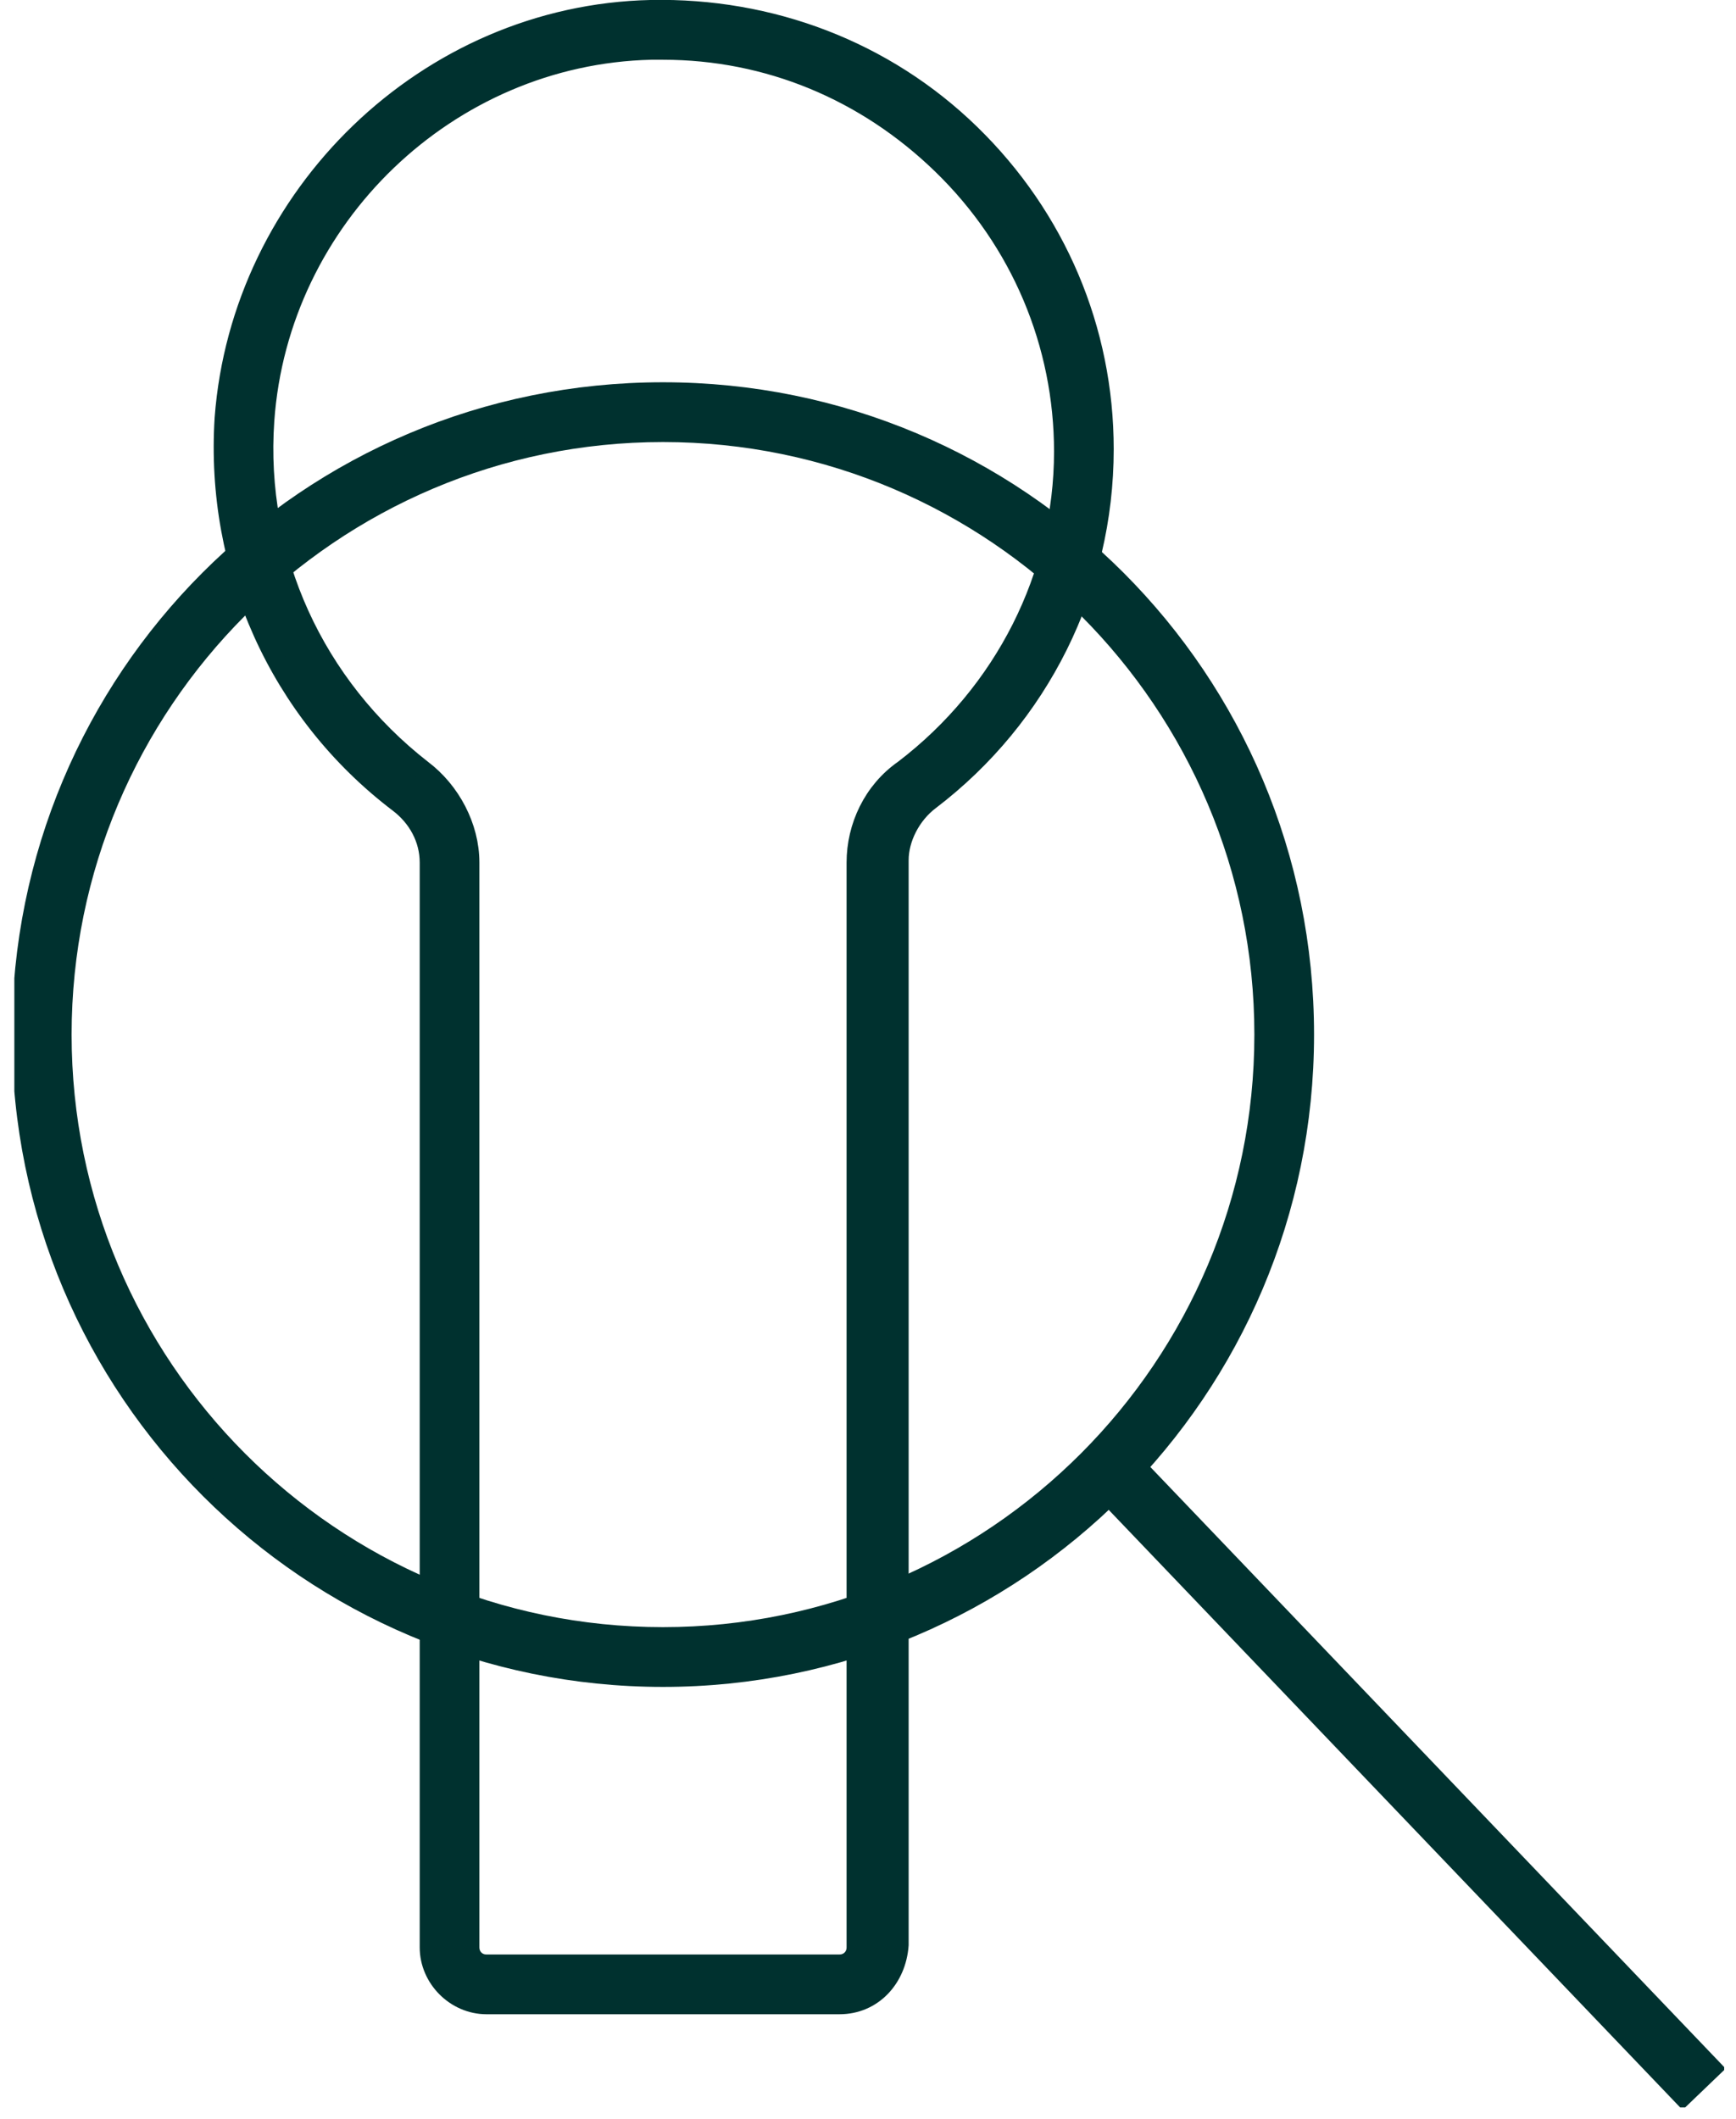
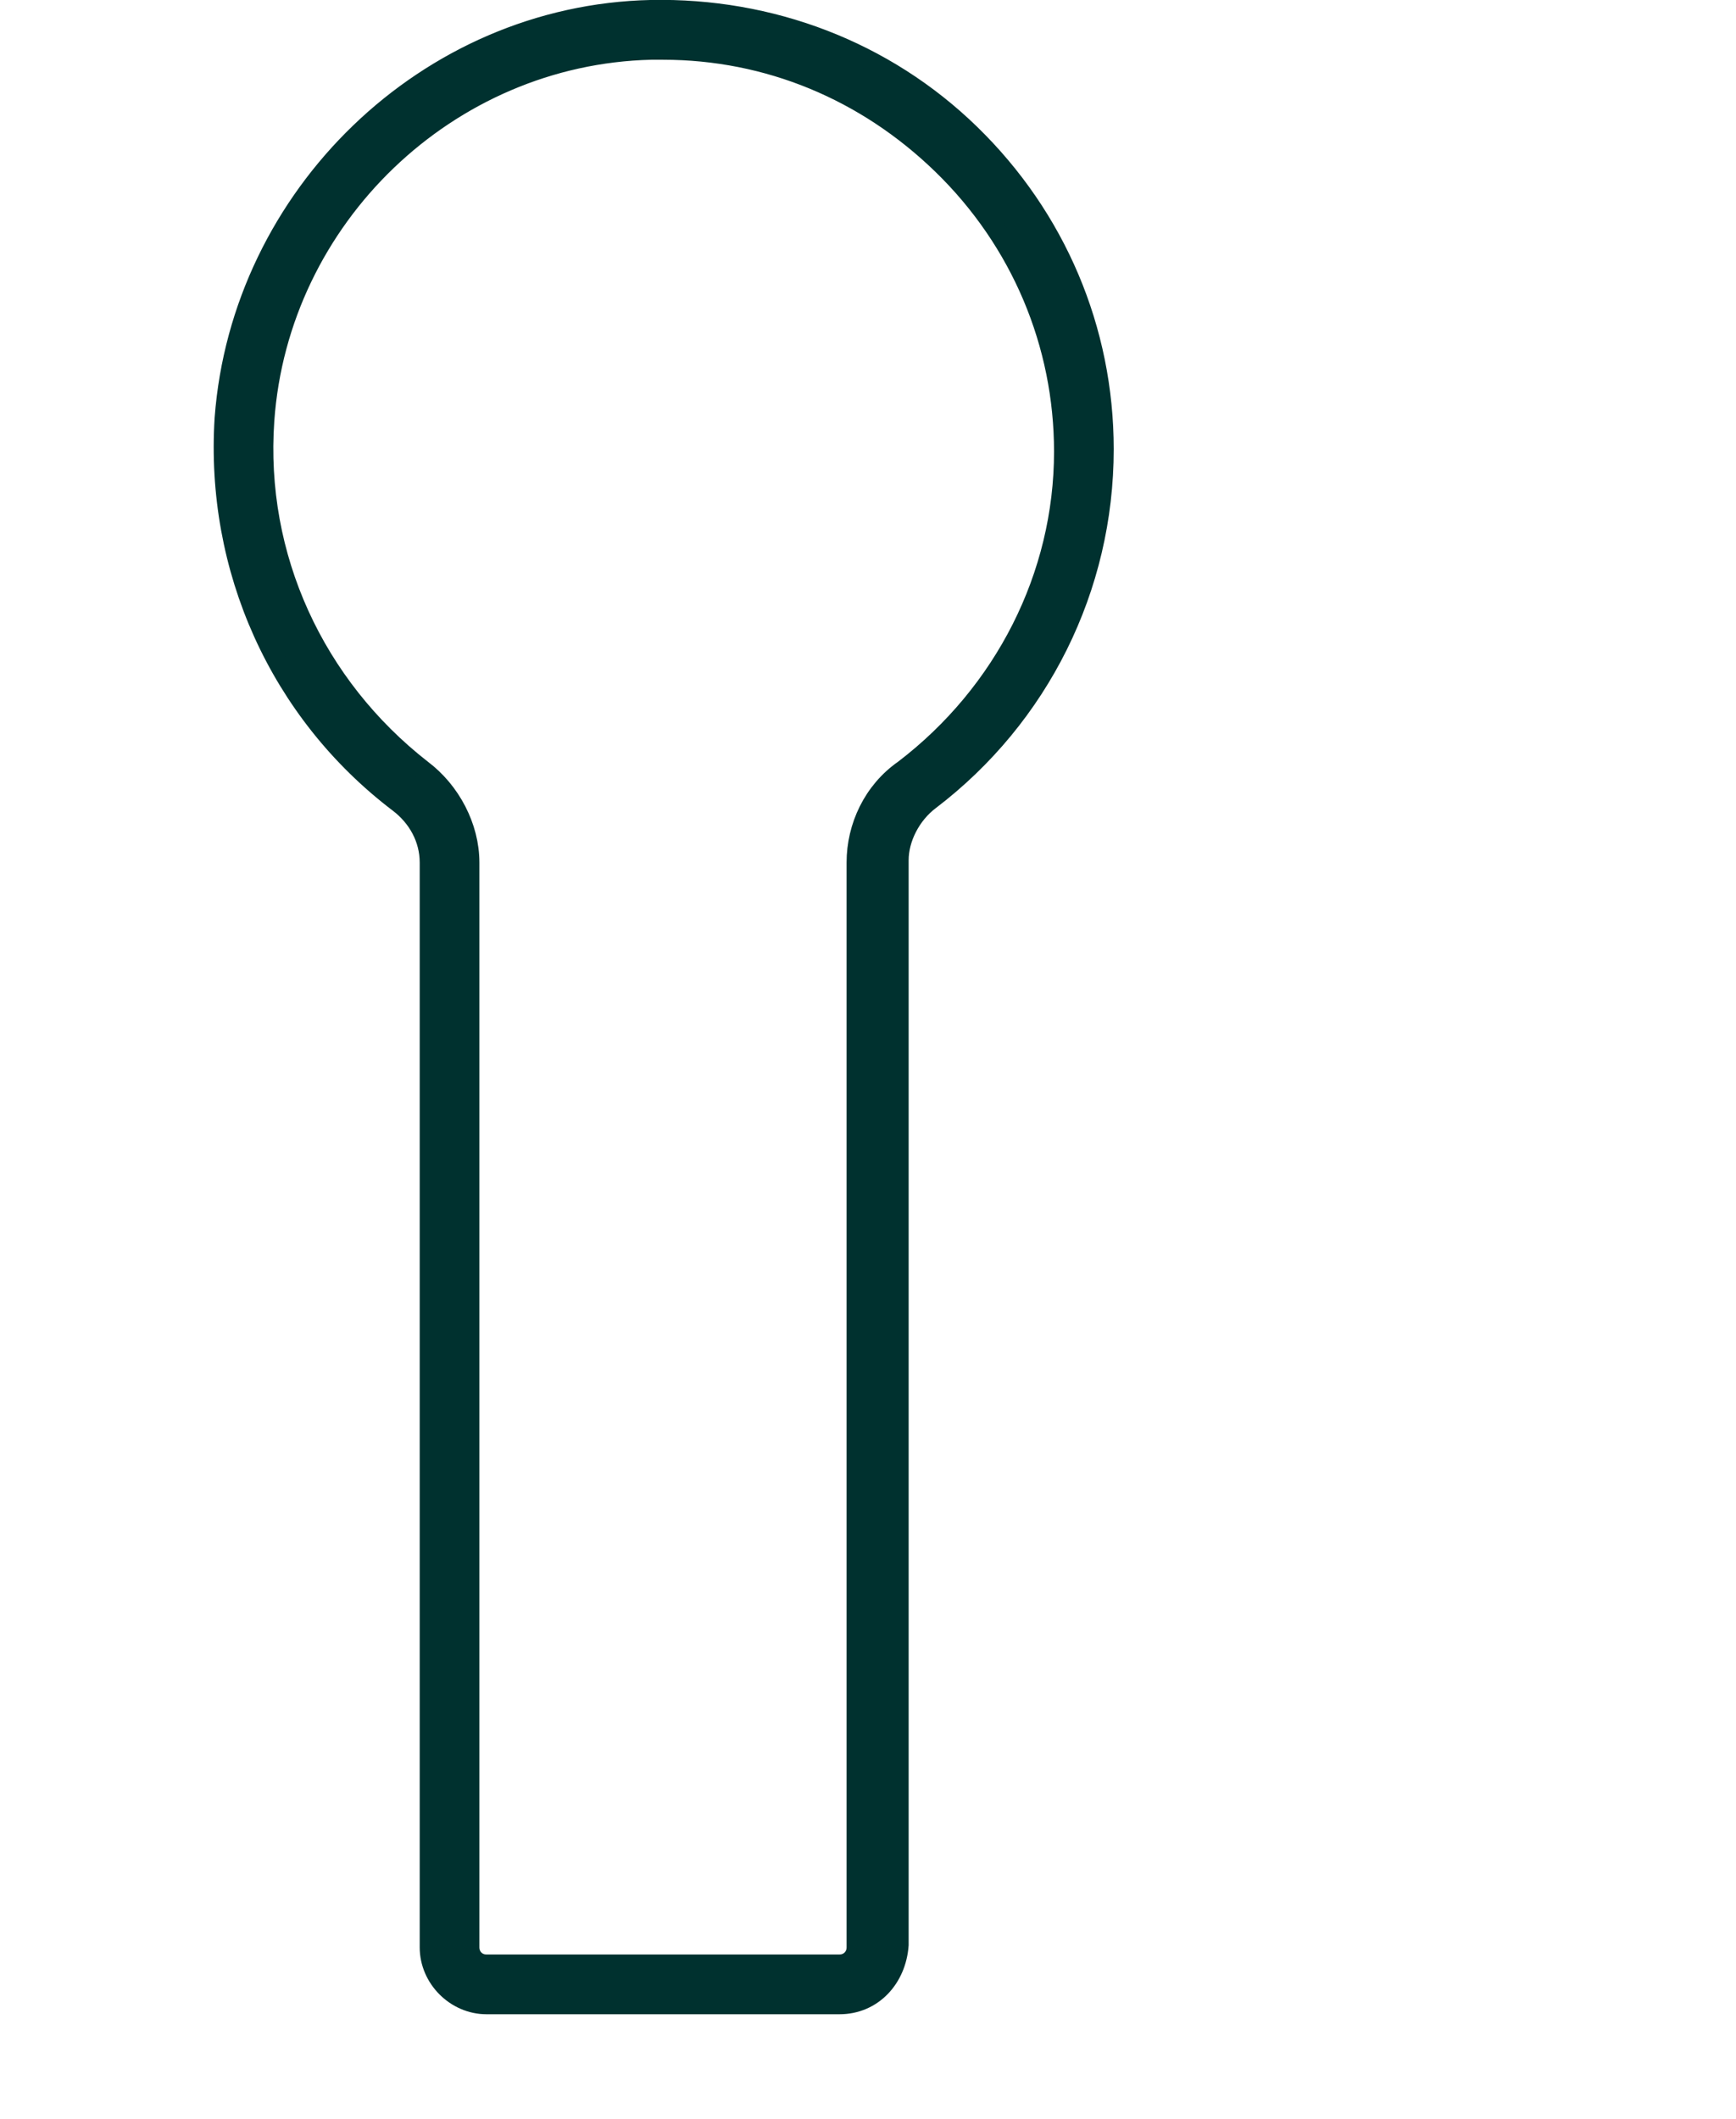
<svg xmlns="http://www.w3.org/2000/svg" width="68" height="83" viewBox="0 0 68 83" fill="none">
  <g clip-path="url(#clip0_48_225)">
-     <path d="M25.969 65.69C12.145 65.69 0.842 54.461 0.842 40.518C0.842 26.575 12.051 15.346 25.969 15.346C39.888 15.346 51.097 26.575 51.097 40.518C51.097 54.461 39.794 65.69 25.969 65.69ZM25.969 16.937C12.985 16.937 2.43 27.511 2.43 40.518C2.43 53.525 12.985 64.099 25.969 64.099C38.953 64.099 49.509 53.525 49.509 40.518C49.509 27.511 38.953 16.937 25.969 16.937Z" fill="#00312F" stroke="#00312F" stroke-width="0.75" stroke-miterlimit="10" />
-     <path d="M43.995 56.882L42.849 57.983L65.918 82.102L67.065 81.002L43.995 56.882Z" fill="#00312F" stroke="#00312F" stroke-width="0.75" stroke-miterlimit="10" />
    <path d="M32.882 78.51H19.057C17.843 78.51 16.815 77.481 16.815 76.264V33.781C16.815 32.845 16.348 32.003 15.601 31.441C10.93 27.886 8.408 22.271 8.782 16.376C9.436 7.673 16.722 0.561 25.502 0.374C30.173 0.281 34.657 1.965 38.019 5.24C41.382 8.515 43.25 12.913 43.25 17.592C43.25 23.02 40.728 28.073 36.431 31.348C35.684 31.909 35.217 32.845 35.217 33.687V76.17C35.124 77.481 34.19 78.51 32.882 78.51ZM25.97 1.965C25.783 1.965 25.689 1.965 25.502 1.965C17.562 2.152 10.93 8.515 10.37 16.469C9.996 21.803 12.332 26.856 16.535 30.131C17.656 30.974 18.403 32.377 18.403 33.781V76.264C18.403 76.638 18.683 76.919 19.057 76.919H32.882C33.255 76.919 33.536 76.638 33.536 76.264V33.781C33.536 32.377 34.19 30.974 35.404 30.131C39.327 27.137 41.662 22.552 41.662 17.686C41.662 13.475 39.981 9.451 36.898 6.457C33.909 3.556 30.079 1.965 25.97 1.965Z" fill="#00312F" stroke="#00312F" stroke-width="0.75" stroke-miterlimit="10" />
  </g>
  <defs>
    <clipPath id="clip0_48_225">
      <rect width="66.975" height="82.534" fill="white" transform="translate(0.562)" />
    </clipPath>
  </defs>
</svg>